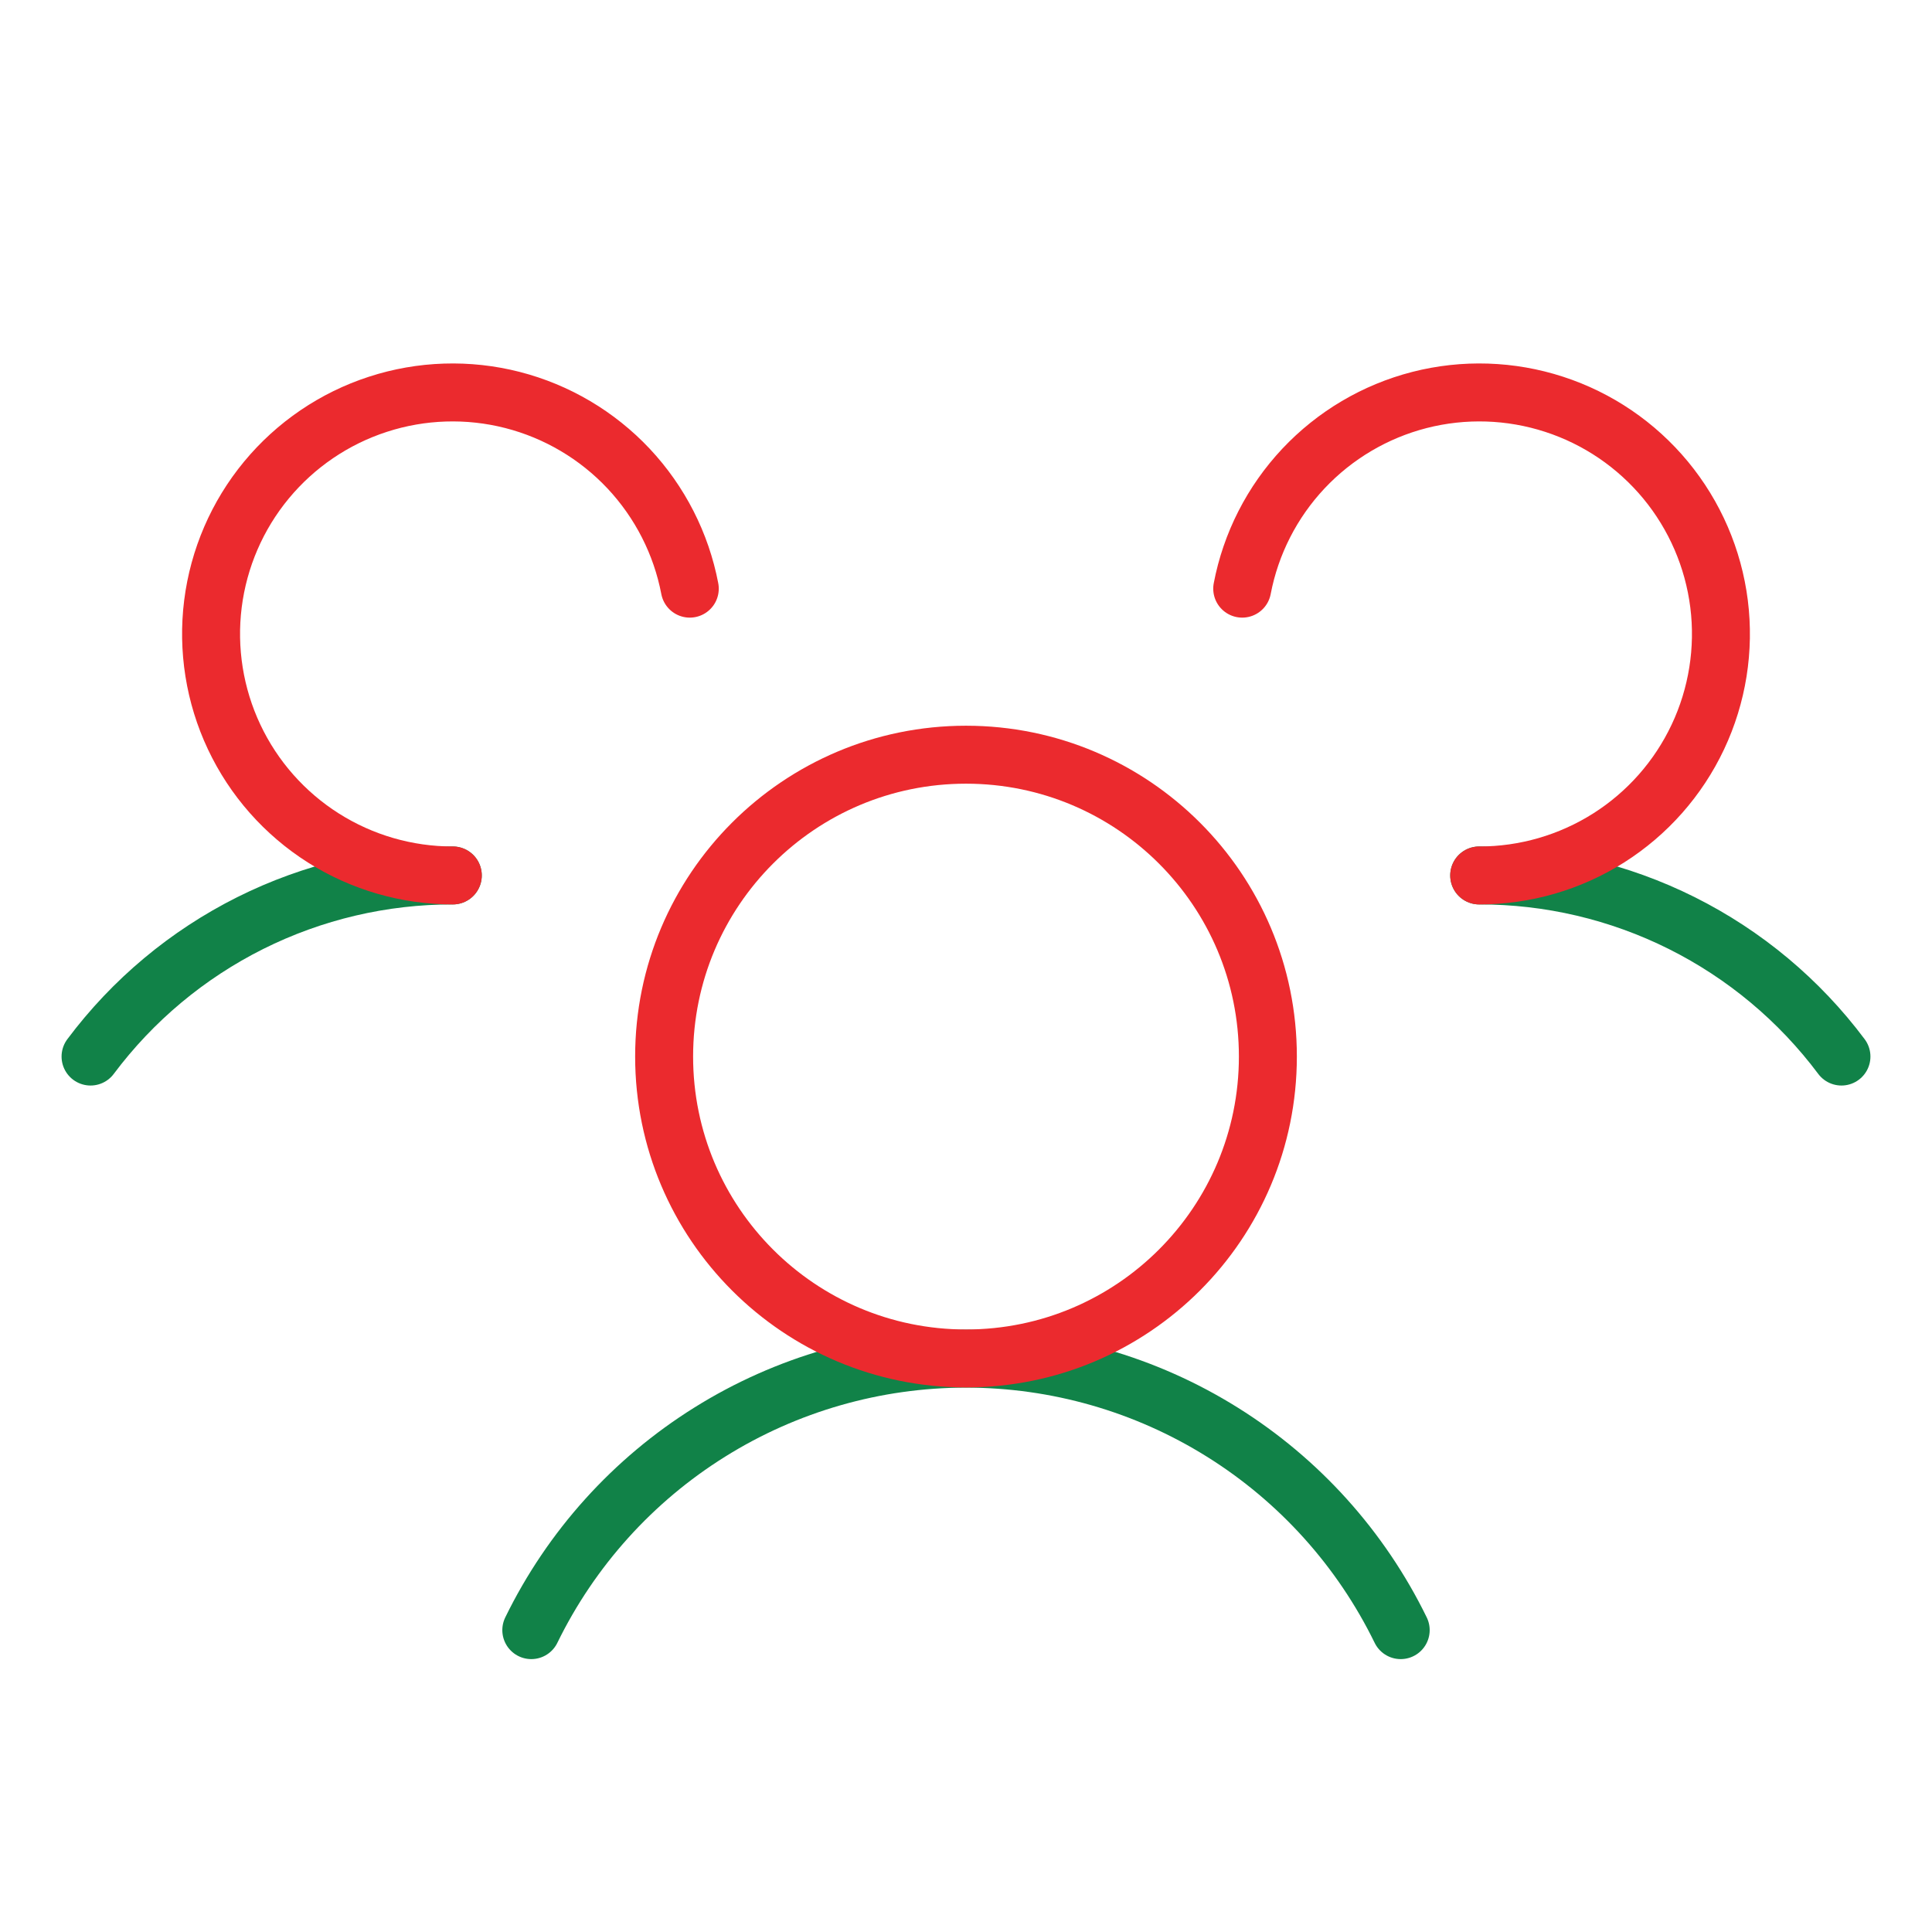
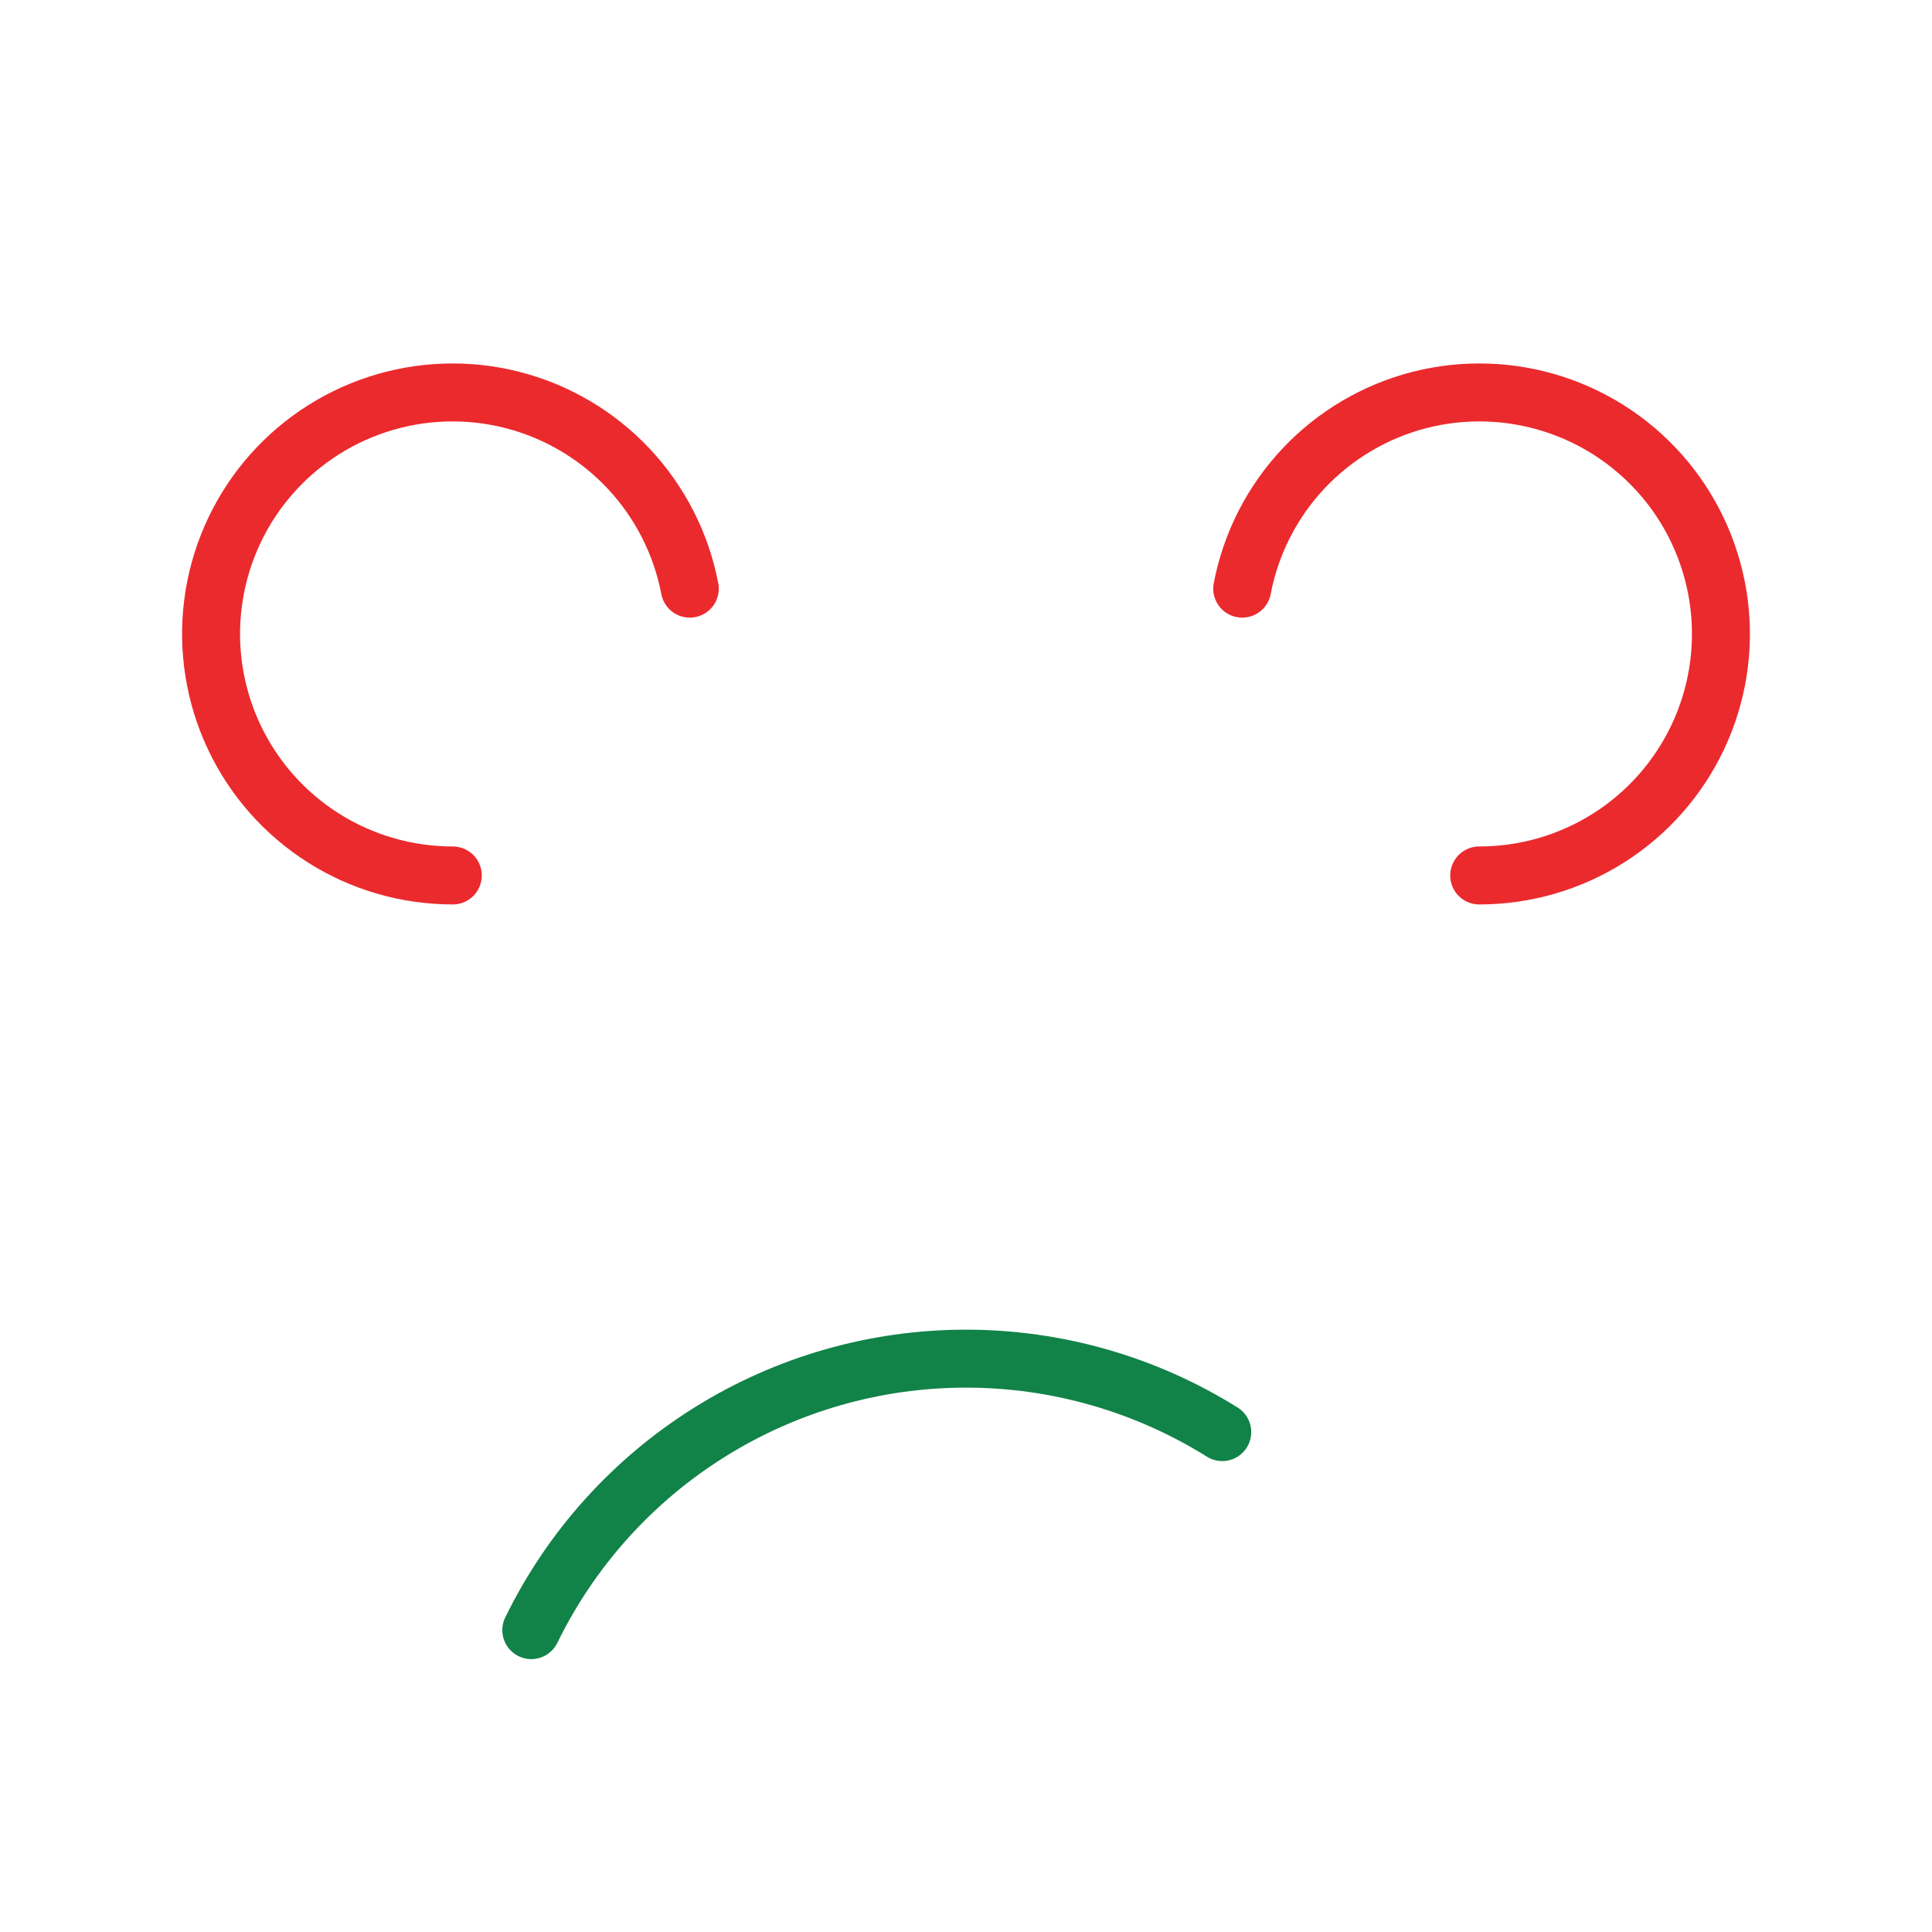
<svg xmlns="http://www.w3.org/2000/svg" width="60" height="60" viewBox="0 0 60 60" fill="none">
-   <path d="M45.938 27.188C48.121 27.184 50.276 27.691 52.229 28.667C54.182 29.644 55.88 31.063 57.188 32.812" stroke="#118248" stroke-width="1.8" stroke-linecap="round" stroke-linejoin="round" />
-   <path d="M2.812 32.812C4.12 31.063 5.818 29.644 7.771 28.667C9.724 27.691 11.879 27.184 14.062 27.188" stroke="#118248" stroke-width="1.8" stroke-linecap="round" stroke-linejoin="round" />
-   <path d="M16.5 50.625C17.735 48.096 19.655 45.965 22.042 44.475C24.428 42.984 27.186 42.194 30 42.194C32.814 42.194 35.572 42.984 37.958 44.475C40.345 45.965 42.265 48.096 43.5 50.625" stroke="#118248" stroke-width="1.8" stroke-linecap="round" stroke-linejoin="round" />
-   <path d="M30 42.188C35.178 42.188 39.375 37.99 39.375 32.812C39.375 27.635 35.178 23.438 30 23.438C24.822 23.438 20.625 27.635 20.625 32.812C20.625 37.99 24.822 42.188 30 42.188Z" stroke="#EB2A2E" stroke-width="1.8" stroke-linecap="round" stroke-linejoin="round" />
+   <path d="M16.5 50.625C17.735 48.096 19.655 45.965 22.042 44.475C24.428 42.984 27.186 42.194 30 42.194C32.814 42.194 35.572 42.984 37.958 44.475" stroke="#118248" stroke-width="1.8" stroke-linecap="round" stroke-linejoin="round" />
  <path d="M14.062 27.188C12.639 27.189 11.244 26.785 10.042 26.024C8.839 25.262 7.878 24.174 7.271 22.886C6.664 21.599 6.436 20.165 6.613 18.753C6.791 17.34 7.366 16.007 8.273 14.91C9.18 13.813 10.38 12.996 11.734 12.556C13.087 12.115 14.539 12.069 15.917 12.422C17.296 12.776 18.546 13.515 19.521 14.552C20.495 15.59 21.155 16.883 21.422 18.281" stroke="#EB2A2E" stroke-width="1.8" stroke-linecap="round" stroke-linejoin="round" />
  <path d="M38.578 18.281C38.845 16.883 39.504 15.59 40.479 14.552C41.454 13.515 42.703 12.776 44.082 12.422C45.461 12.069 46.912 12.115 48.266 12.556C49.62 12.996 50.82 13.813 51.727 14.91C52.633 16.007 53.209 17.34 53.387 18.753C53.564 20.165 53.336 21.599 52.729 22.886C52.122 24.174 51.161 25.262 49.958 26.024C48.755 26.785 47.361 27.189 45.938 27.188" stroke="#EB2A2E" stroke-width="1.8" stroke-linecap="round" stroke-linejoin="round" />
</svg>